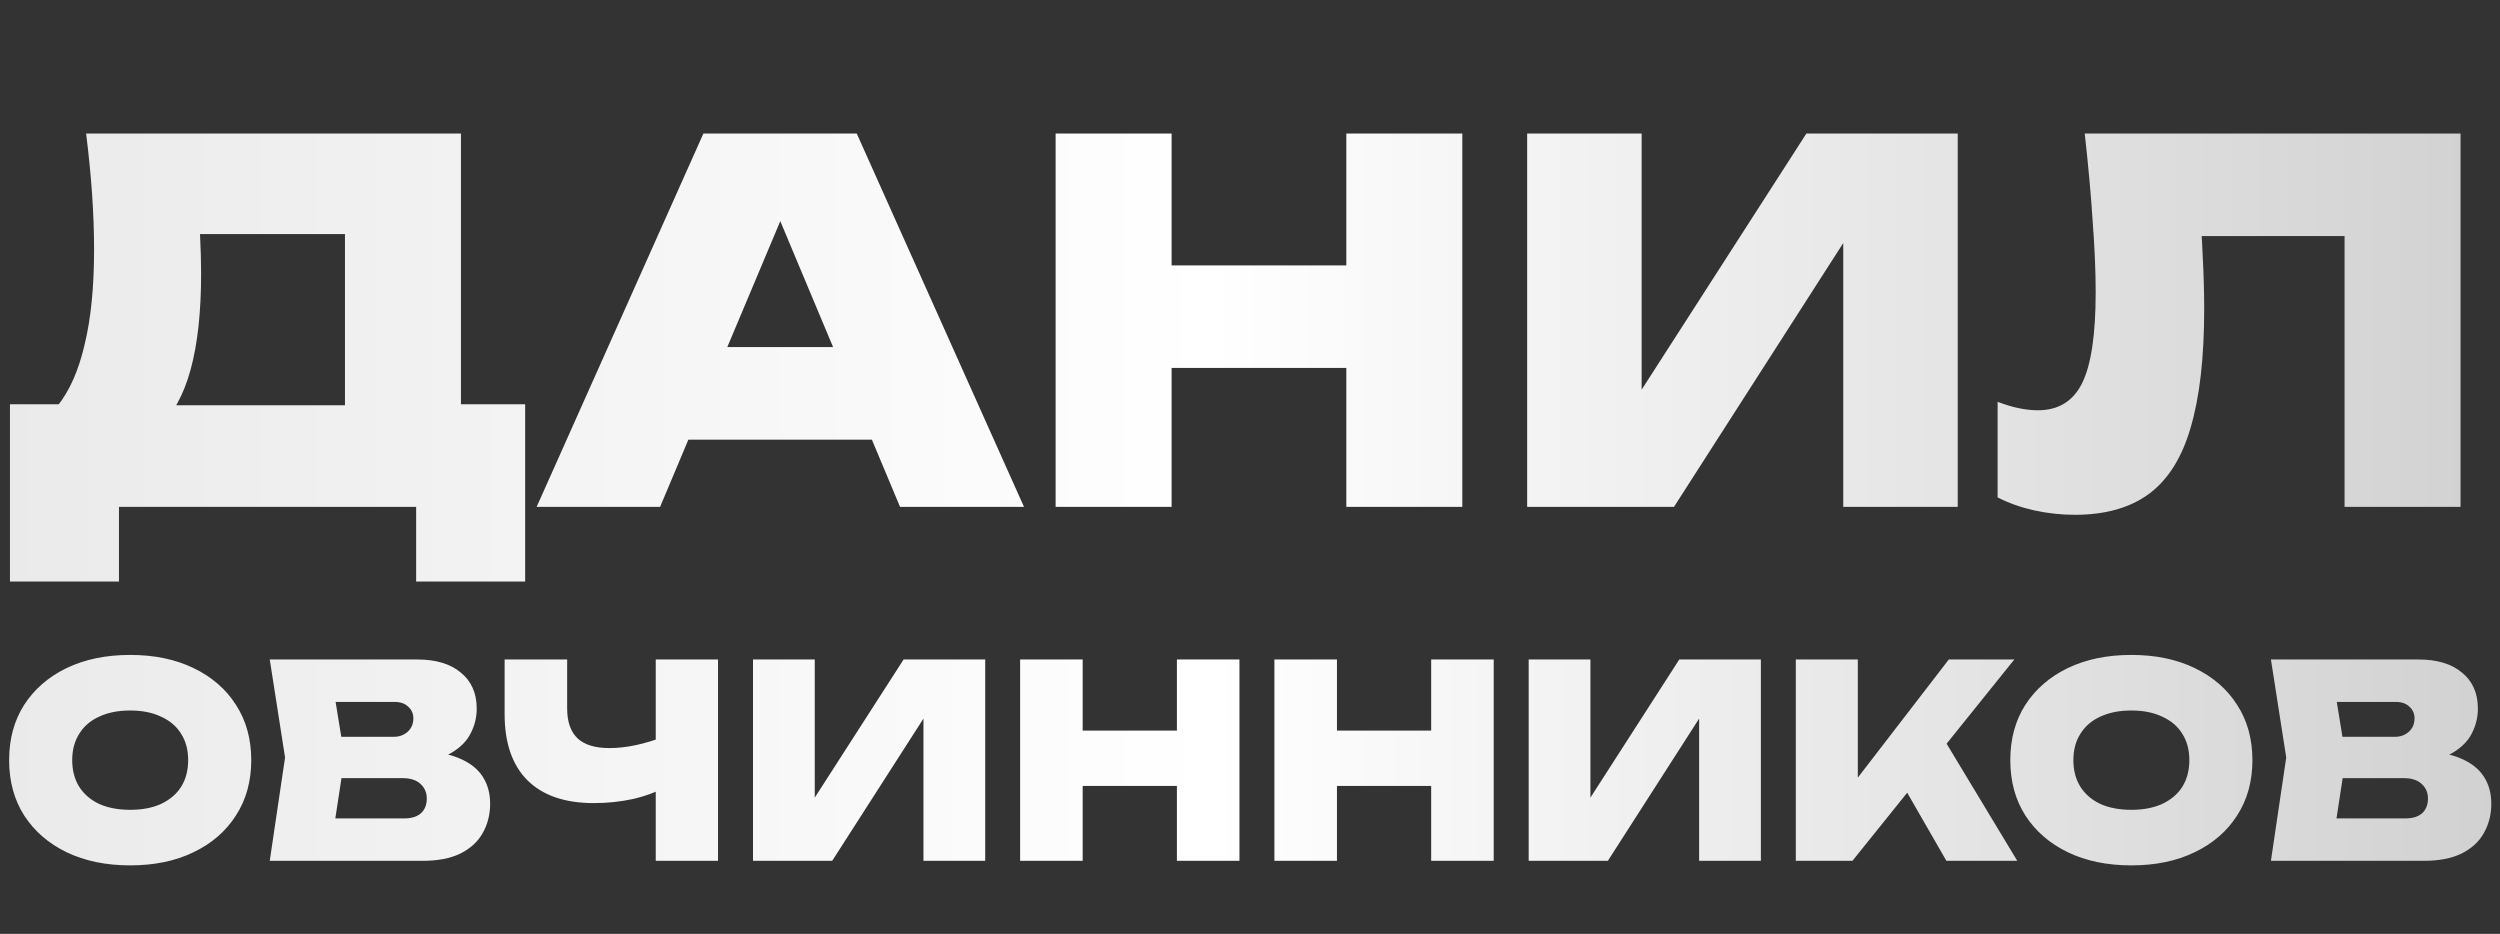
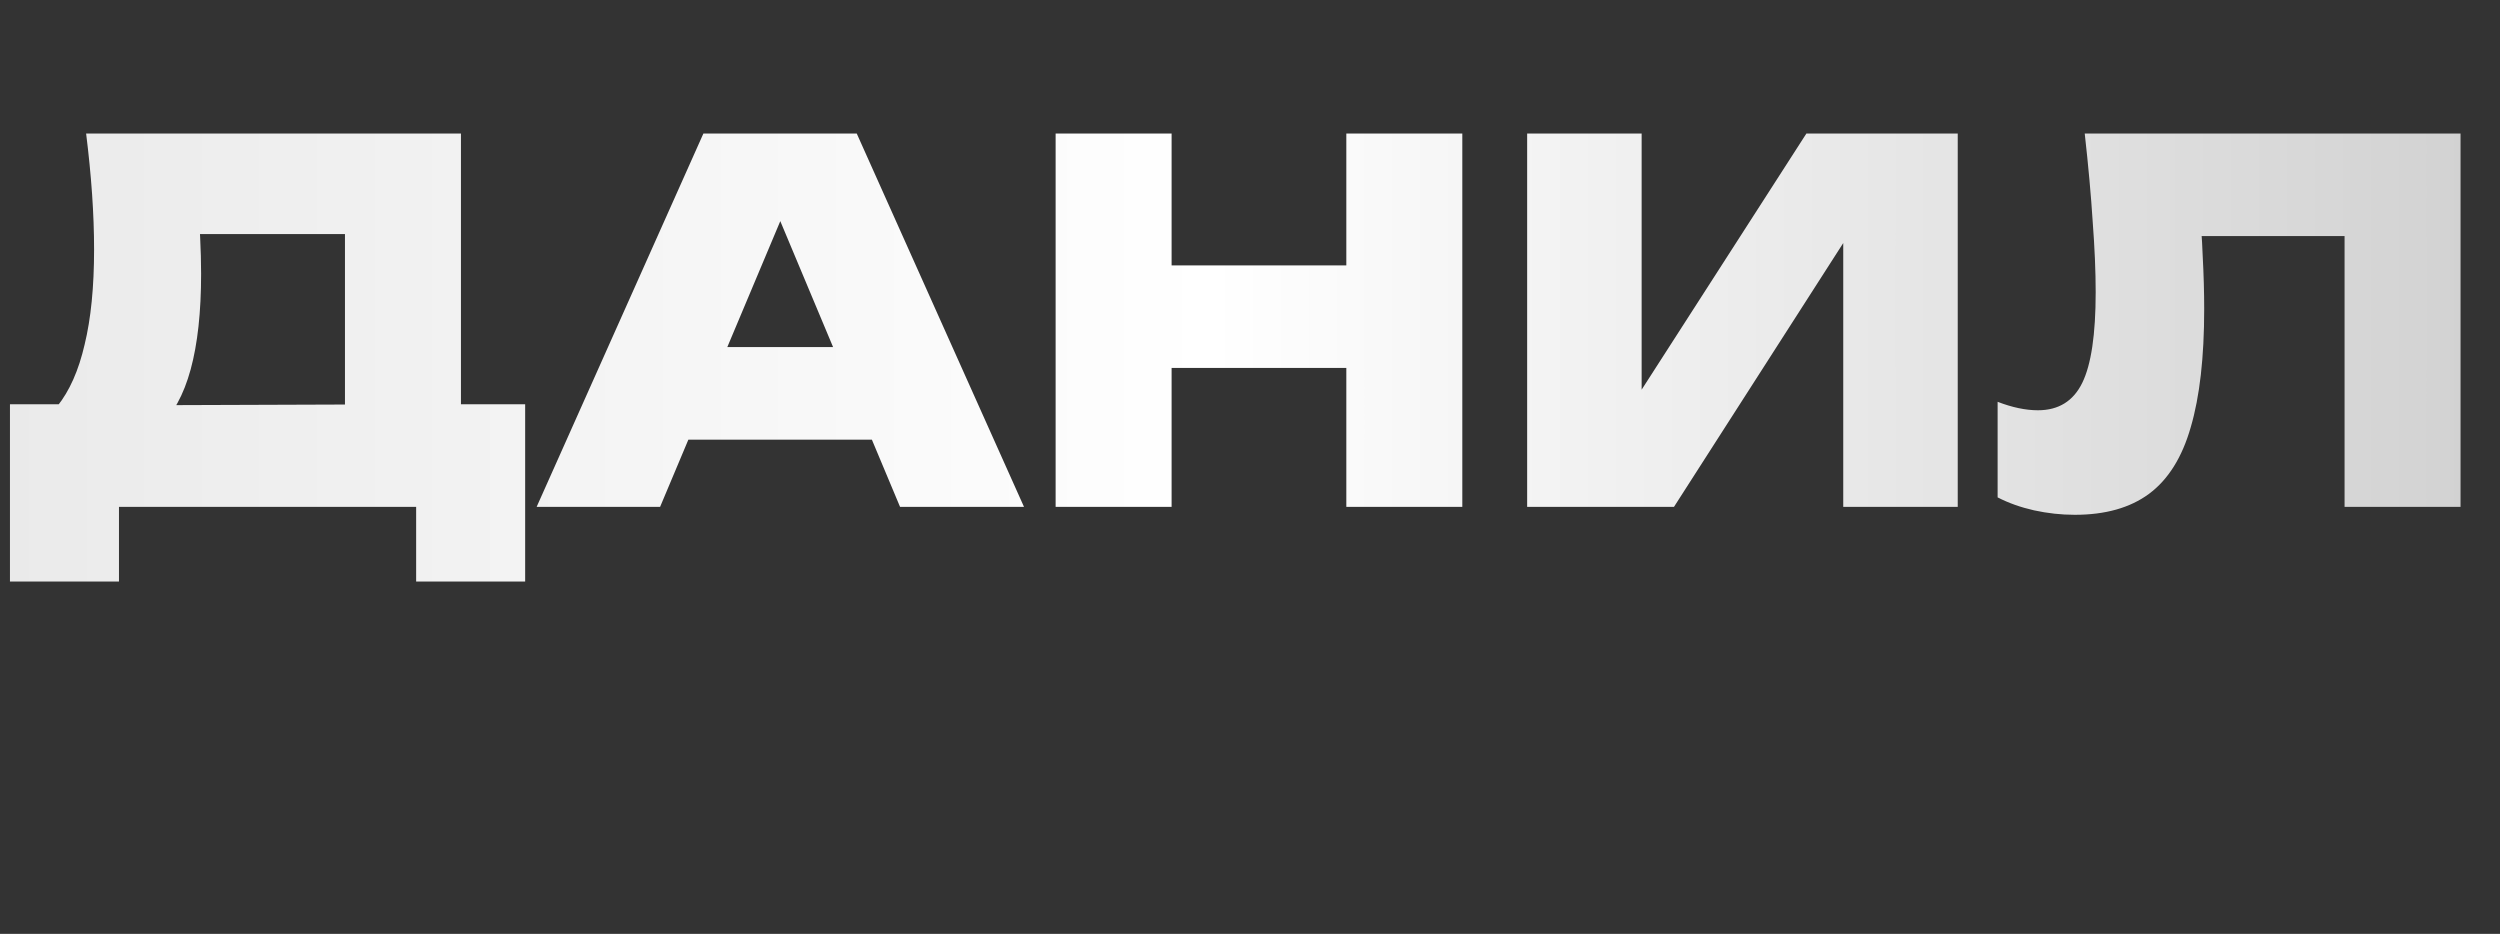
<svg xmlns="http://www.w3.org/2000/svg" width="688" height="257" viewBox="0 0 688 257" fill="none">
  <rect x="0" y="0" width="688" height="257" fill="#333333" stroke="none" />
-   <path d="M35.828 238.152C29.18 238.152 23.344 236.945 18.32 234.532C13.346 232.119 9.456 228.745 6.648 224.412C3.891 220.078 2.512 215.005 2.512 209.194C2.512 203.383 3.891 198.31 6.648 193.976C9.456 189.642 13.346 186.269 18.32 183.856C23.344 181.443 29.18 180.236 35.828 180.236C42.477 180.236 48.288 181.443 53.262 183.856C58.285 186.269 62.176 189.642 64.934 193.976C67.741 198.31 69.144 203.383 69.144 209.194C69.144 215.005 67.741 220.078 64.934 224.412C62.176 228.745 58.285 232.119 53.262 234.532C48.288 236.945 42.477 238.152 35.828 238.152ZM35.828 222.86C39.128 222.86 41.959 222.319 44.323 221.235C46.736 220.102 48.583 218.526 49.864 216.507C51.144 214.439 51.784 212.001 51.784 209.194C51.784 206.387 51.144 203.974 49.864 201.954C48.583 199.886 46.736 198.31 44.323 197.227C41.959 196.094 39.128 195.528 35.828 195.528C32.528 195.528 29.672 196.094 27.259 197.227C24.895 198.31 23.073 199.886 21.792 201.954C20.512 203.974 19.872 206.387 19.872 209.194C19.872 212.001 20.512 214.439 21.792 216.507C23.073 218.526 24.895 220.102 27.259 221.235C29.672 222.319 32.528 222.86 35.828 222.86ZM114.645 209.859L116.049 206.756C120.235 206.855 123.731 207.519 126.538 208.751C129.346 209.933 131.439 211.582 132.818 213.7C134.196 215.818 134.886 218.305 134.886 221.161C134.886 224.165 134.196 226.874 132.818 229.287C131.488 231.651 129.444 233.523 126.686 234.901C123.928 236.231 120.506 236.896 116.418 236.896H74.237L78.448 208.455L74.237 181.492H114.867C119.988 181.492 123.977 182.698 126.834 185.112C129.74 187.476 131.192 190.775 131.192 195.01C131.192 197.374 130.651 199.615 129.567 201.733C128.533 203.851 126.785 205.648 124.322 207.126C121.909 208.554 118.683 209.465 114.645 209.859ZM91.08 233.055L84.505 225.224H111.321C113.241 225.224 114.743 224.756 115.827 223.821C116.91 222.836 117.452 221.481 117.452 219.758C117.452 218.132 116.886 216.803 115.753 215.769C114.62 214.685 112.971 214.143 110.804 214.143H88.494V202.767H108.366C109.893 202.767 111.173 202.299 112.207 201.363C113.241 200.428 113.759 199.197 113.759 197.67C113.759 196.389 113.291 195.331 112.355 194.493C111.468 193.607 110.188 193.164 108.514 193.164H84.579L91.08 185.333L94.847 208.455L91.08 233.055ZM163.395 221.013C155.466 221.013 149.384 218.92 145.149 214.734C140.963 210.548 138.87 204.466 138.87 196.488V181.492H156.082V195.01C156.082 198.655 157.042 201.388 158.963 203.21C160.884 204.983 163.789 205.87 167.68 205.87C170.044 205.87 172.482 205.599 174.993 205.057C177.505 204.515 180.041 203.752 182.602 202.767L183.489 216.433C180.681 217.96 177.554 219.117 174.107 219.905C170.66 220.644 167.089 221.013 163.395 221.013ZM180.46 236.896V181.492H197.598V236.896H180.46ZM207.229 236.896V181.492H224.219V227.662L219.639 226.628L248.671 181.492H271.128V236.896H254.138V189.692L258.644 190.726L229.021 236.896H207.229ZM280.74 181.492H297.952V236.896H280.74V181.492ZM323.882 181.492H341.094V236.896H323.882V181.492ZM290.417 201.068H330.826V216.286H290.417V201.068ZM350.717 181.492H367.929V236.896H350.717V181.492ZM393.858 181.492H411.07V236.896H393.858V181.492ZM360.394 201.068H400.802V216.286H360.394V201.068ZM420.693 236.896V181.492H437.684V227.662L433.104 226.628L462.136 181.492H484.593V236.896H467.602V189.692L472.108 190.726L442.486 236.896H420.693ZM494.205 236.896V181.492H511.269V223.377L506.837 219.758L536.312 181.492H554.337L509.792 236.896H494.205ZM520.725 210.967L533.357 200.773L555.149 236.896H535.647L520.725 210.967ZM586.551 238.152C579.902 238.152 574.066 236.945 569.043 234.532C564.069 232.119 560.178 228.745 557.371 224.412C554.613 220.078 553.234 215.005 553.234 209.194C553.234 203.383 554.613 198.31 557.371 193.976C560.178 189.642 564.069 186.269 569.043 183.856C574.066 181.443 579.902 180.236 586.551 180.236C593.199 180.236 599.011 181.443 603.985 183.856C609.008 186.269 612.899 189.642 615.656 193.976C618.464 198.31 619.867 203.383 619.867 209.194C619.867 215.005 618.464 220.078 615.656 224.412C612.899 228.745 609.008 232.119 603.985 234.532C599.011 236.945 593.199 238.152 586.551 238.152ZM586.551 222.86C589.85 222.86 592.682 222.319 595.046 221.235C597.459 220.102 599.306 218.526 600.586 216.507C601.867 214.439 602.507 212.001 602.507 209.194C602.507 206.387 601.867 203.974 600.586 201.954C599.306 199.886 597.459 198.31 595.046 197.227C592.682 196.094 589.85 195.528 586.551 195.528C583.251 195.528 580.395 196.094 577.982 197.227C575.618 198.31 573.796 199.886 572.515 201.954C571.235 203.974 570.594 206.387 570.594 209.194C570.594 212.001 571.235 214.439 572.515 216.507C573.796 218.526 575.618 220.102 577.982 221.235C580.395 222.319 583.251 222.86 586.551 222.86ZM665.368 209.859L666.771 206.756C670.957 206.855 674.454 207.519 677.261 208.751C680.068 209.933 682.161 211.582 683.54 213.7C684.919 215.818 685.609 218.305 685.609 221.161C685.609 224.165 684.919 226.874 683.54 229.287C682.211 231.651 680.167 233.523 677.409 234.901C674.651 236.231 671.228 236.896 667.141 236.896H624.96L629.17 208.455L624.96 181.492H665.589C670.711 181.492 674.7 182.698 677.557 185.112C680.462 187.476 681.915 190.775 681.915 195.01C681.915 197.374 681.373 199.615 680.29 201.733C679.256 203.851 677.507 205.648 675.045 207.126C672.632 208.554 669.406 209.465 665.368 209.859ZM641.803 233.055L635.228 225.224H662.043C663.964 225.224 665.466 224.756 666.55 223.821C667.633 222.836 668.175 221.481 668.175 219.758C668.175 218.132 667.609 216.803 666.476 215.769C665.343 214.685 663.693 214.143 661.526 214.143H639.217V202.767H659.089C660.615 202.767 661.896 202.299 662.93 201.363C663.964 200.428 664.481 199.197 664.481 197.67C664.481 196.389 664.013 195.331 663.078 194.493C662.191 193.607 660.911 193.164 659.236 193.164H635.302L641.803 185.333L645.57 208.455L641.803 233.055Z" fill="url(#paint0_linear_2010_24)" />
-   <path d="M2.74 160.03V111.262H26.987L35.48 111.536H105.071L113.153 111.262H144.523V160.03H114.523V139.481H32.74V160.03H2.74ZM23.699 36.74H126.852V131.262H94.933V50.165L109.317 64.412H40.686L53.7 53.726C54.522 57.653 54.978 61.443 55.07 65.096C55.252 68.749 55.344 72.174 55.344 75.371C55.344 85.873 54.385 94.64 52.467 101.672C50.549 108.705 47.627 114.001 43.7 117.563C39.773 121.034 34.886 122.769 29.042 122.769L15.754 111.81C19.133 107.609 21.644 101.946 23.288 94.823C25.023 87.7 25.891 78.978 25.891 68.658C25.891 63.818 25.708 58.749 25.343 53.452C24.978 48.156 24.43 42.585 23.699 36.74ZM178.922 120.988V95.508H249.334V120.988H178.922ZM235.772 36.74L281.8 139.481H247.69L210.429 50.576H219.059L181.661 139.481H147.688L193.579 36.74H235.772ZM290.508 36.74H322.426V139.481H290.508V36.74ZM370.509 36.74H402.428V139.481H370.509V36.74ZM308.453 73.042H383.386V101.262H308.453V73.042ZM420.273 139.481V36.74H451.78V122.358L443.287 120.44L497.123 36.74H538.768V139.481H507.261V51.946L515.617 53.863L460.684 139.481H420.273ZM573.716 36.74H677.143V139.481H645.225V50.576L659.608 64.959H591.525L604.95 54.548C605.589 60.028 606 65.325 606.183 70.439C606.457 75.553 606.594 80.439 606.594 85.097C606.594 98.339 605.361 109.161 602.895 117.563C600.52 125.874 596.685 131.993 591.388 135.92C586.182 139.755 579.378 141.673 570.976 141.673C567.232 141.673 563.488 141.262 559.743 140.44C556.09 139.618 552.757 138.431 549.743 136.879V110.577C553.762 112.129 557.46 112.906 560.839 112.906C566.502 112.906 570.566 110.394 573.031 105.371C575.497 100.348 576.73 92.038 576.73 80.439C576.73 74.686 576.456 68.201 575.908 60.987C575.451 53.772 574.721 45.69 573.716 36.74Z" fill="url(#paint1_linear_2010_24)" />
+   <path d="M2.74 160.03V111.262H26.987L35.48 111.536L113.153 111.262H144.523V160.03H114.523V139.481H32.74V160.03H2.74ZM23.699 36.74H126.852V131.262H94.933V50.165L109.317 64.412H40.686L53.7 53.726C54.522 57.653 54.978 61.443 55.07 65.096C55.252 68.749 55.344 72.174 55.344 75.371C55.344 85.873 54.385 94.64 52.467 101.672C50.549 108.705 47.627 114.001 43.7 117.563C39.773 121.034 34.886 122.769 29.042 122.769L15.754 111.81C19.133 107.609 21.644 101.946 23.288 94.823C25.023 87.7 25.891 78.978 25.891 68.658C25.891 63.818 25.708 58.749 25.343 53.452C24.978 48.156 24.43 42.585 23.699 36.74ZM178.922 120.988V95.508H249.334V120.988H178.922ZM235.772 36.74L281.8 139.481H247.69L210.429 50.576H219.059L181.661 139.481H147.688L193.579 36.74H235.772ZM290.508 36.74H322.426V139.481H290.508V36.74ZM370.509 36.74H402.428V139.481H370.509V36.74ZM308.453 73.042H383.386V101.262H308.453V73.042ZM420.273 139.481V36.74H451.78V122.358L443.287 120.44L497.123 36.74H538.768V139.481H507.261V51.946L515.617 53.863L460.684 139.481H420.273ZM573.716 36.74H677.143V139.481H645.225V50.576L659.608 64.959H591.525L604.95 54.548C605.589 60.028 606 65.325 606.183 70.439C606.457 75.553 606.594 80.439 606.594 85.097C606.594 98.339 605.361 109.161 602.895 117.563C600.52 125.874 596.685 131.993 591.388 135.92C586.182 139.755 579.378 141.673 570.976 141.673C567.232 141.673 563.488 141.262 559.743 140.44C556.09 139.618 552.757 138.431 549.743 136.879V110.577C553.762 112.129 557.46 112.906 560.839 112.906C566.502 112.906 570.566 110.394 573.031 105.371C575.497 100.348 576.73 92.038 576.73 80.439C576.73 74.686 576.456 68.201 575.908 60.987C575.451 53.772 574.721 45.69 573.716 36.74Z" fill="url(#paint1_linear_2010_24)" />
  <defs>
    <linearGradient id="paint0_linear_2010_24" x1="0" y1="209.396" x2="688" y2="209.396" gradientUnits="userSpaceOnUse">
      <stop stop-color="#EAEAEA" />
      <stop offset="0.485" stop-color="white" />
      <stop offset="1" stop-color="#D1D1D1" />
    </linearGradient>
    <linearGradient id="paint1_linear_2010_24" x1="0" y1="87.981" x2="687" y2="87.981" gradientUnits="userSpaceOnUse">
      <stop stop-color="#EAEAEA" />
      <stop offset="0.485" stop-color="white" />
      <stop offset="1" stop-color="#D1D1D1" />
    </linearGradient>
  </defs>
</svg>